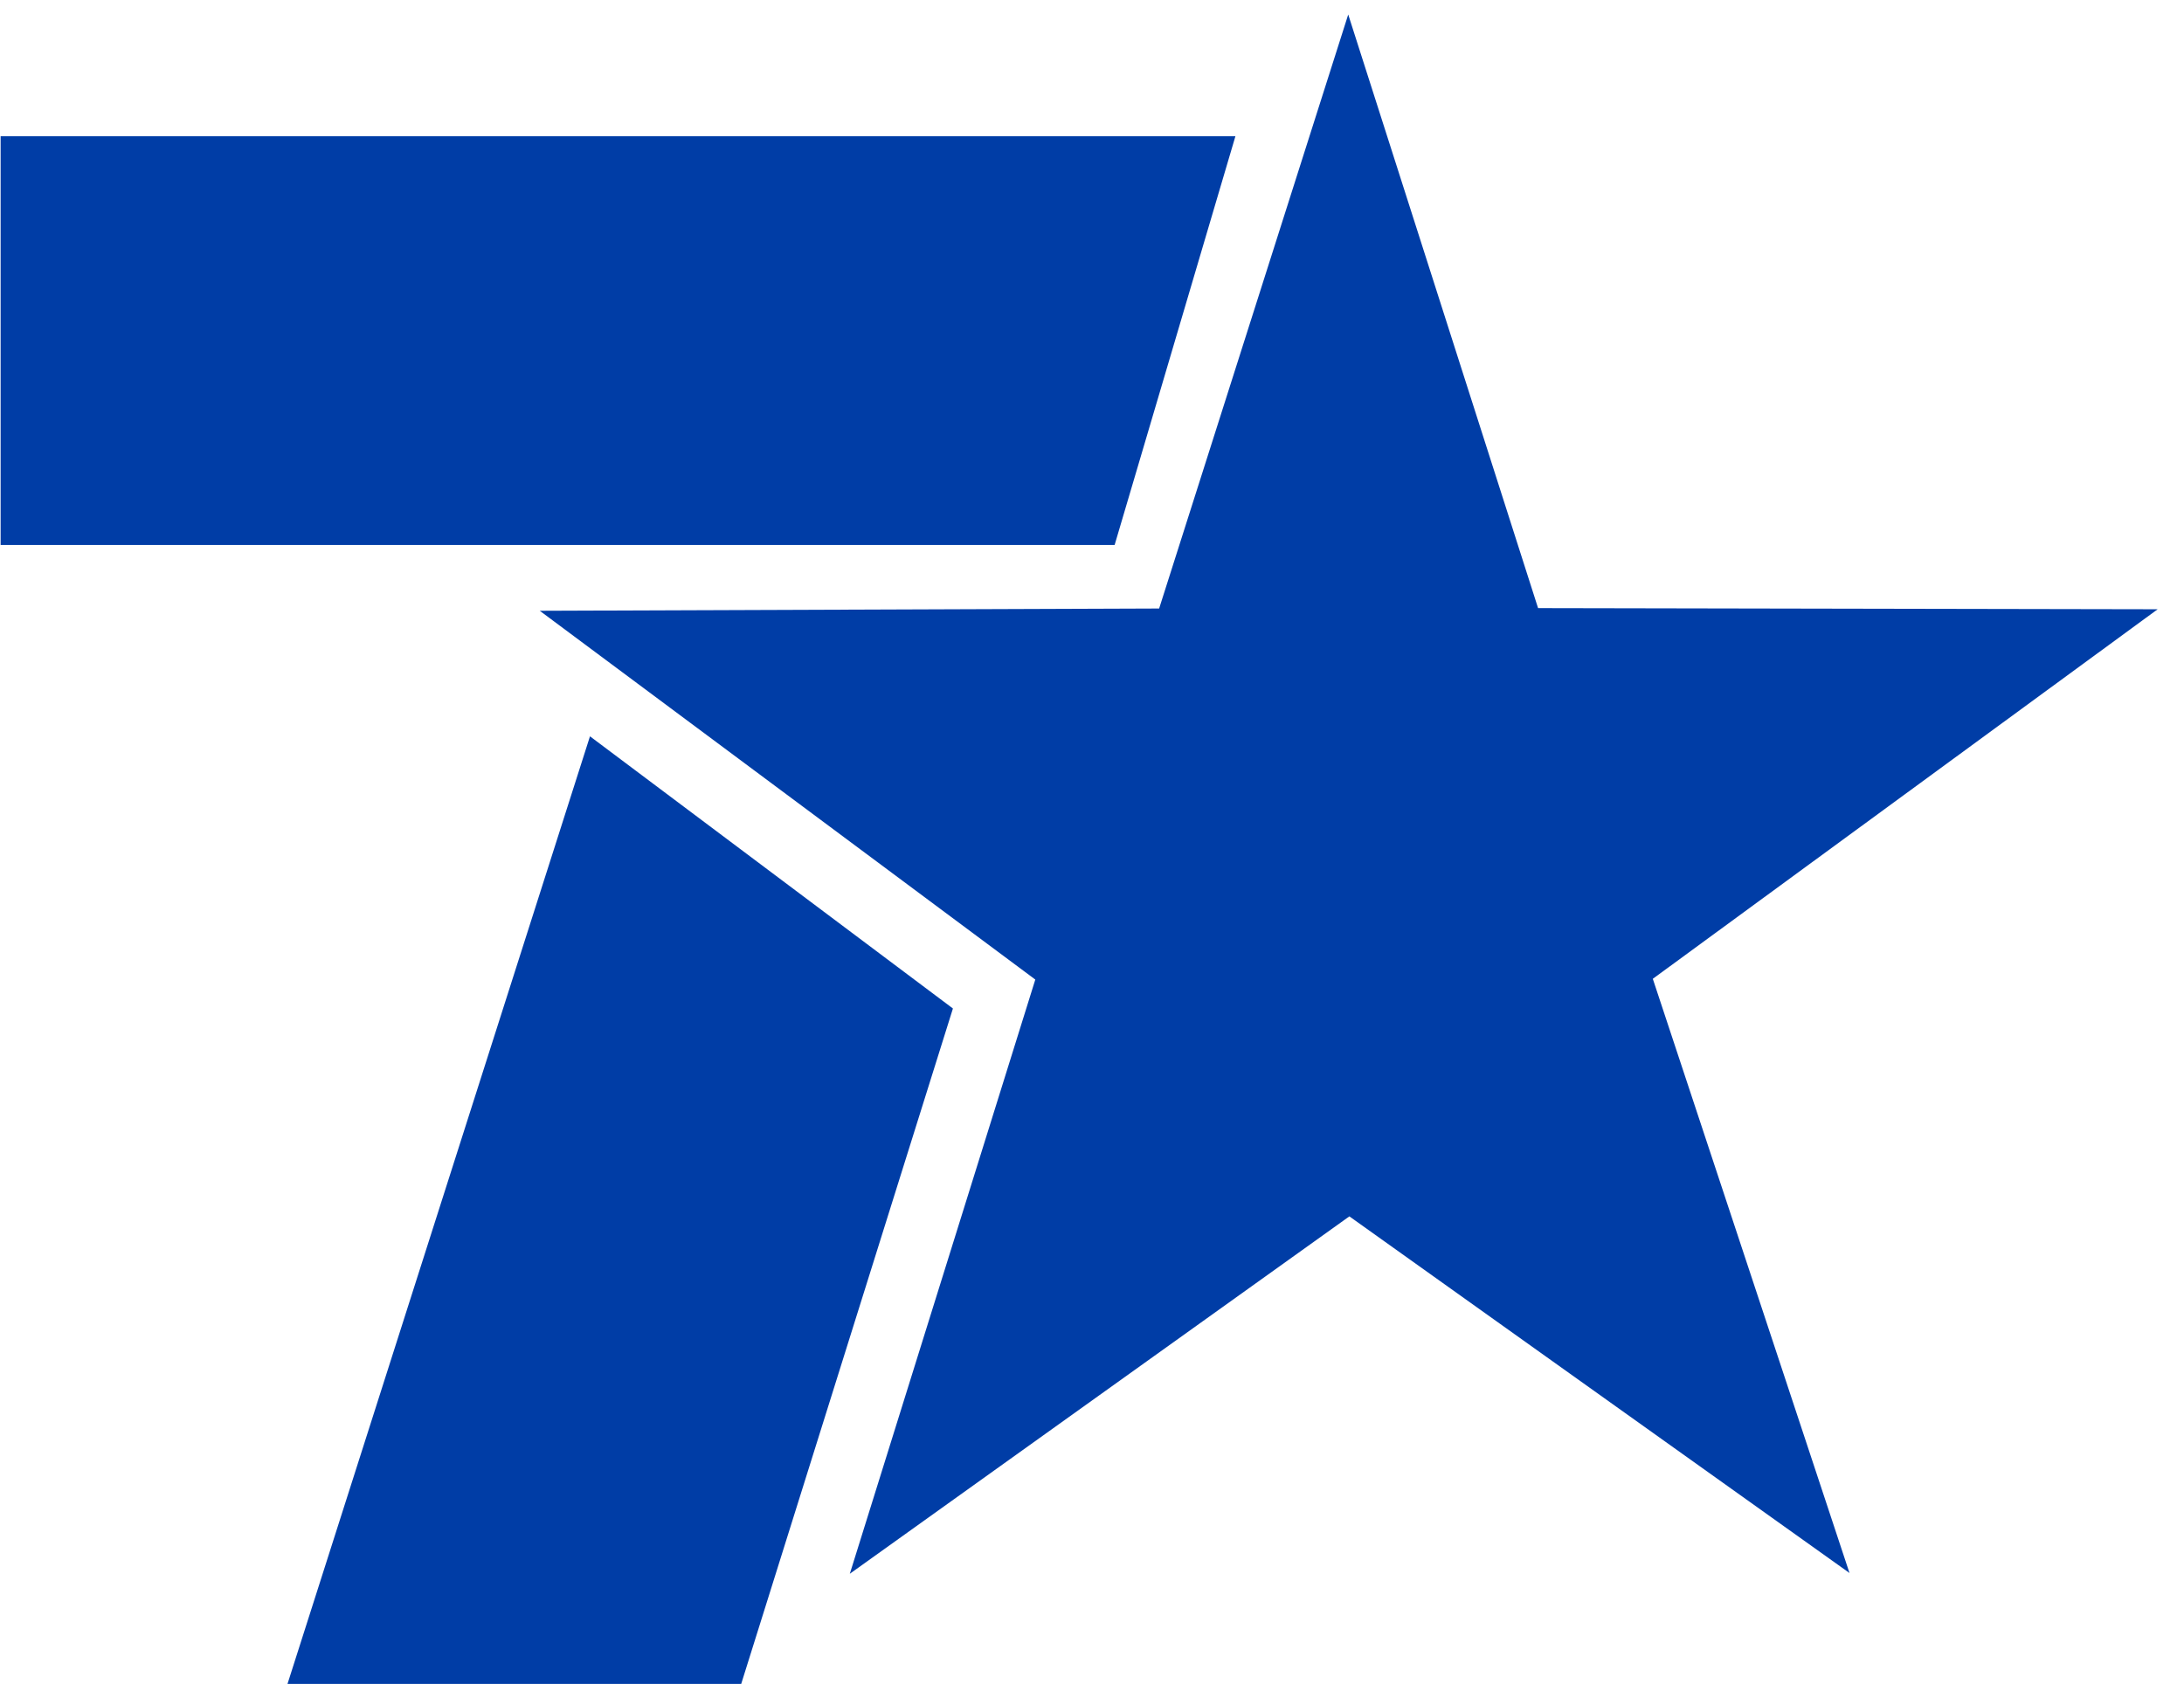
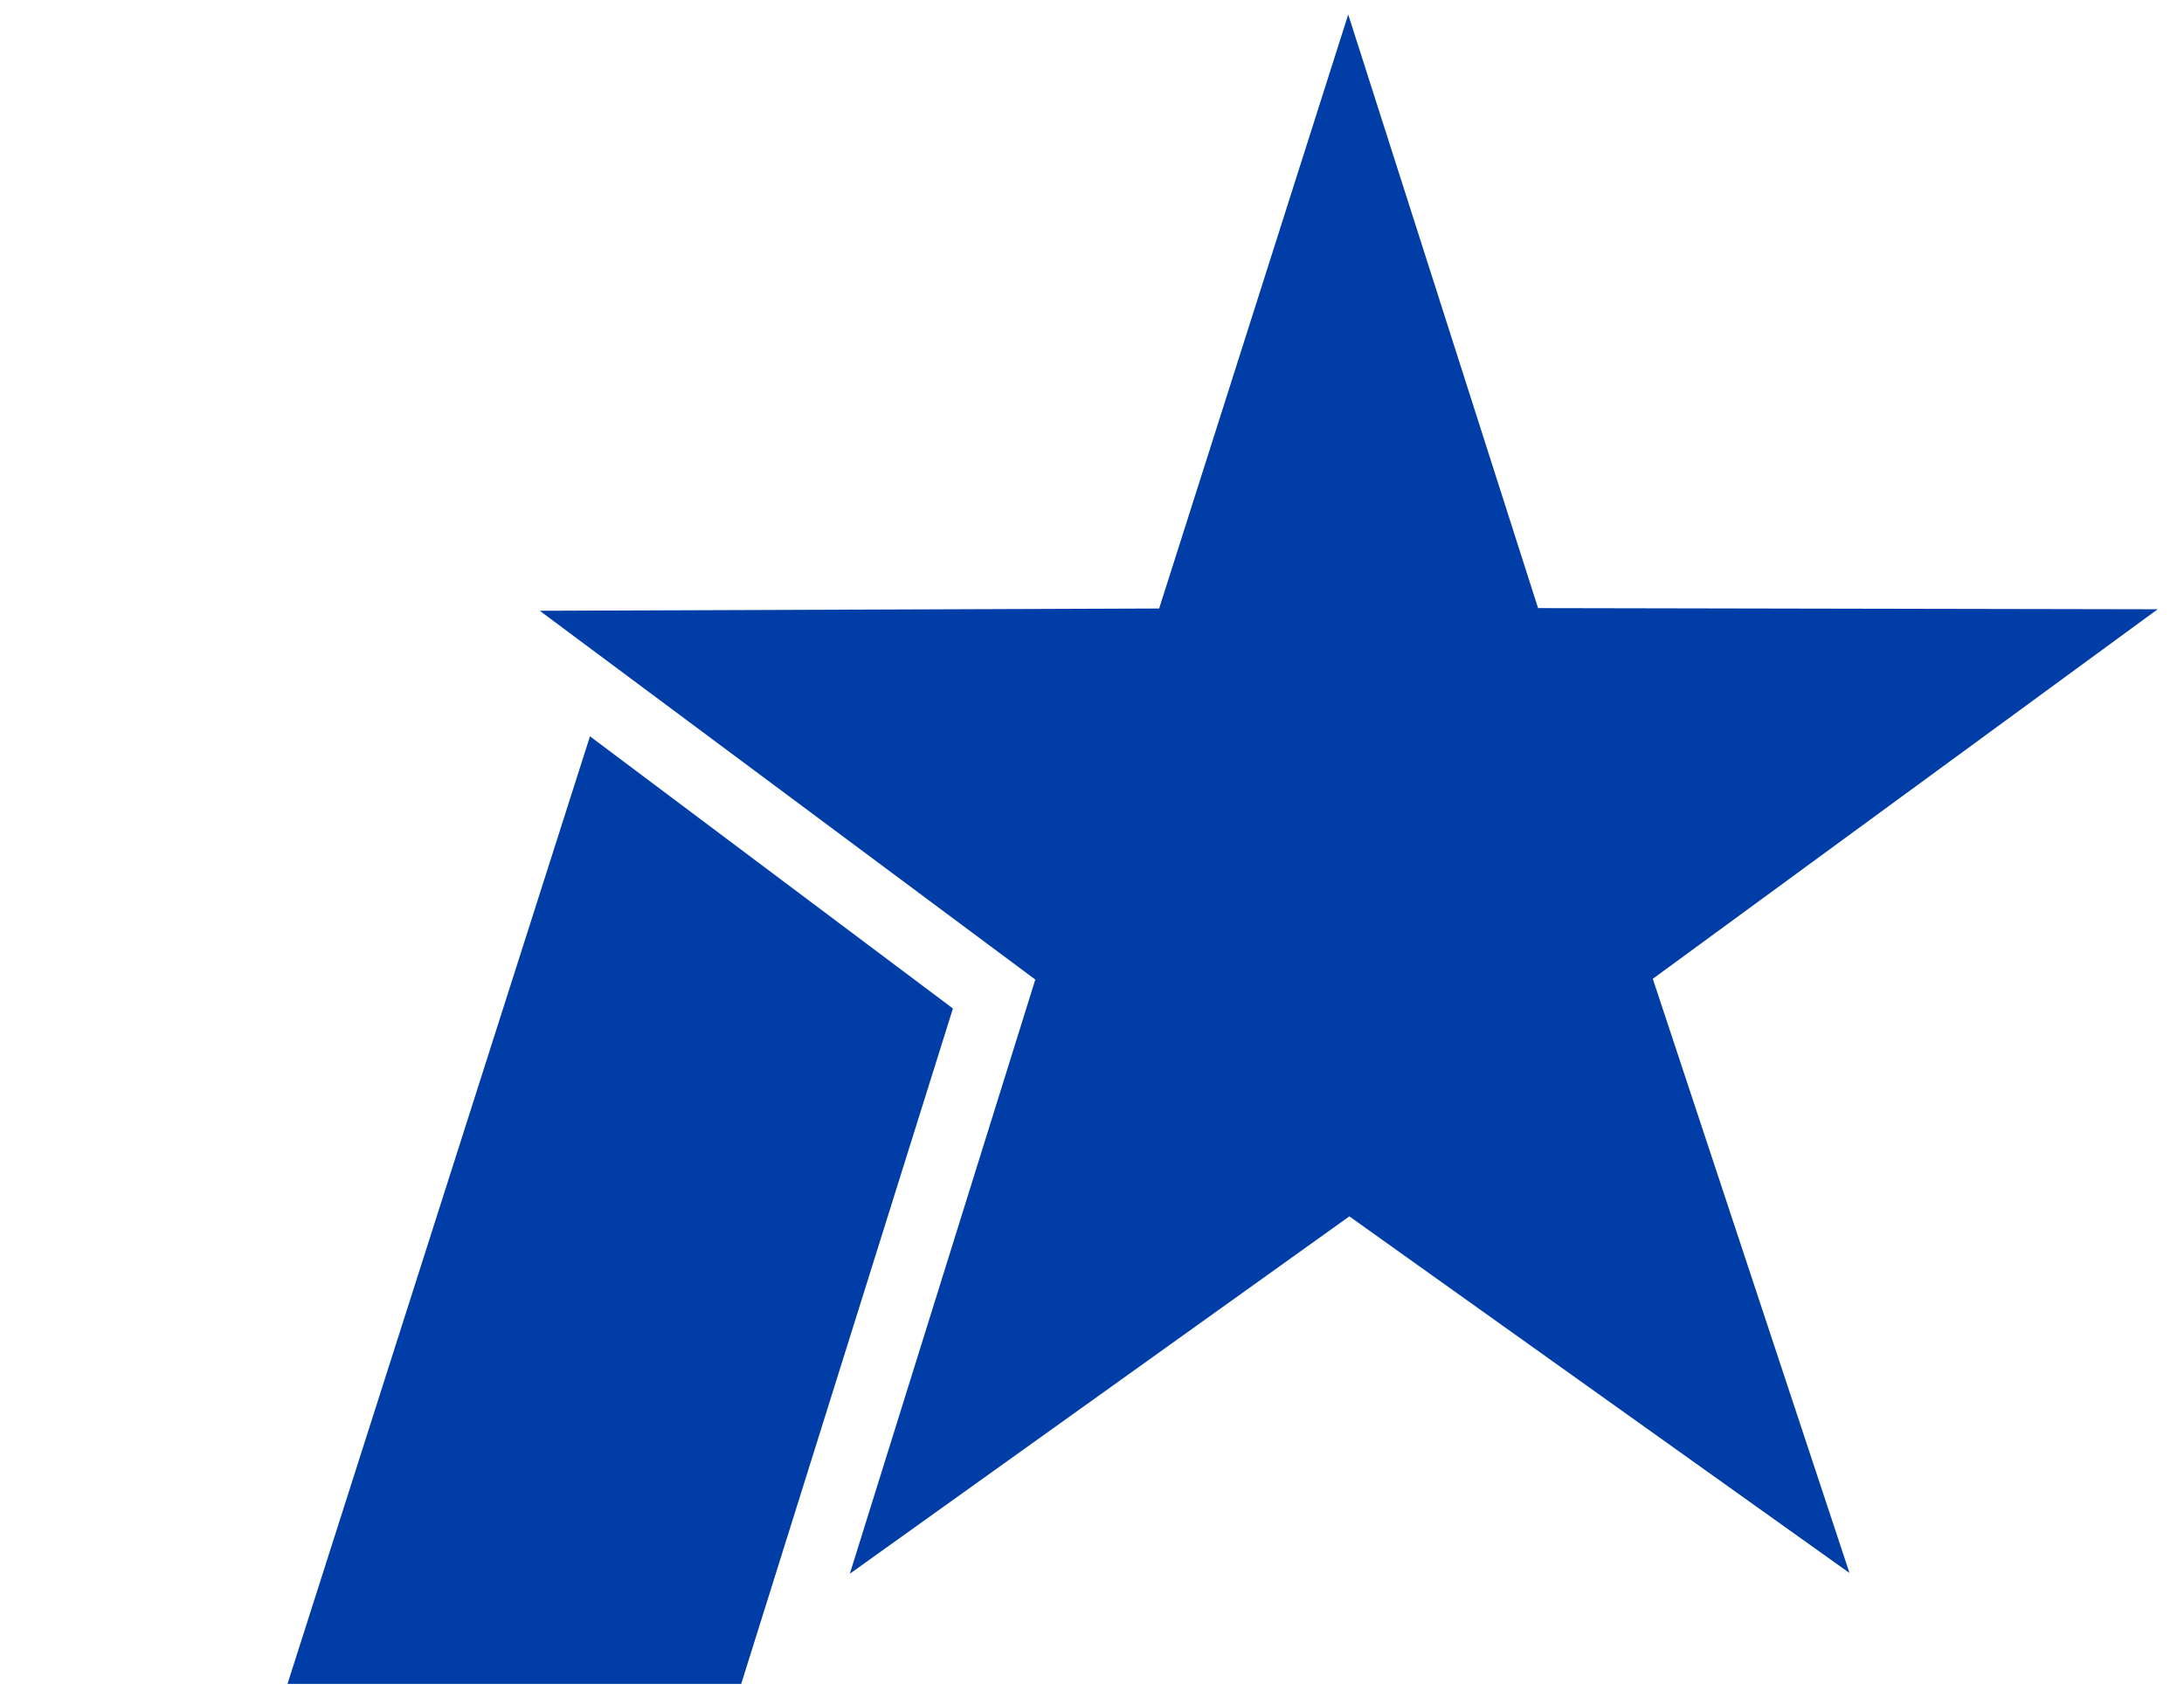
<svg xmlns="http://www.w3.org/2000/svg" width="81" height="63" viewBox="0 0 81 63" fill="none">
-   <path d="M45.819 5.053H0.023V20.215H41.339L45.819 5.053Z" fill="#003DA6" />
  <path d="M21.881 27.313L10.663 62.462H27.49L35.342 37.409L21.881 27.313Z" fill="#003DA6" />
  <path d="M68.594 58.349L50.045 45.12L31.518 58.377L38.397 36.336L20.018 22.656L42.99 22.572L50.003 0.538L57.044 22.557L80.023 22.6L61.299 36.308L68.594 58.349Z" fill="#003DA6" />
</svg>